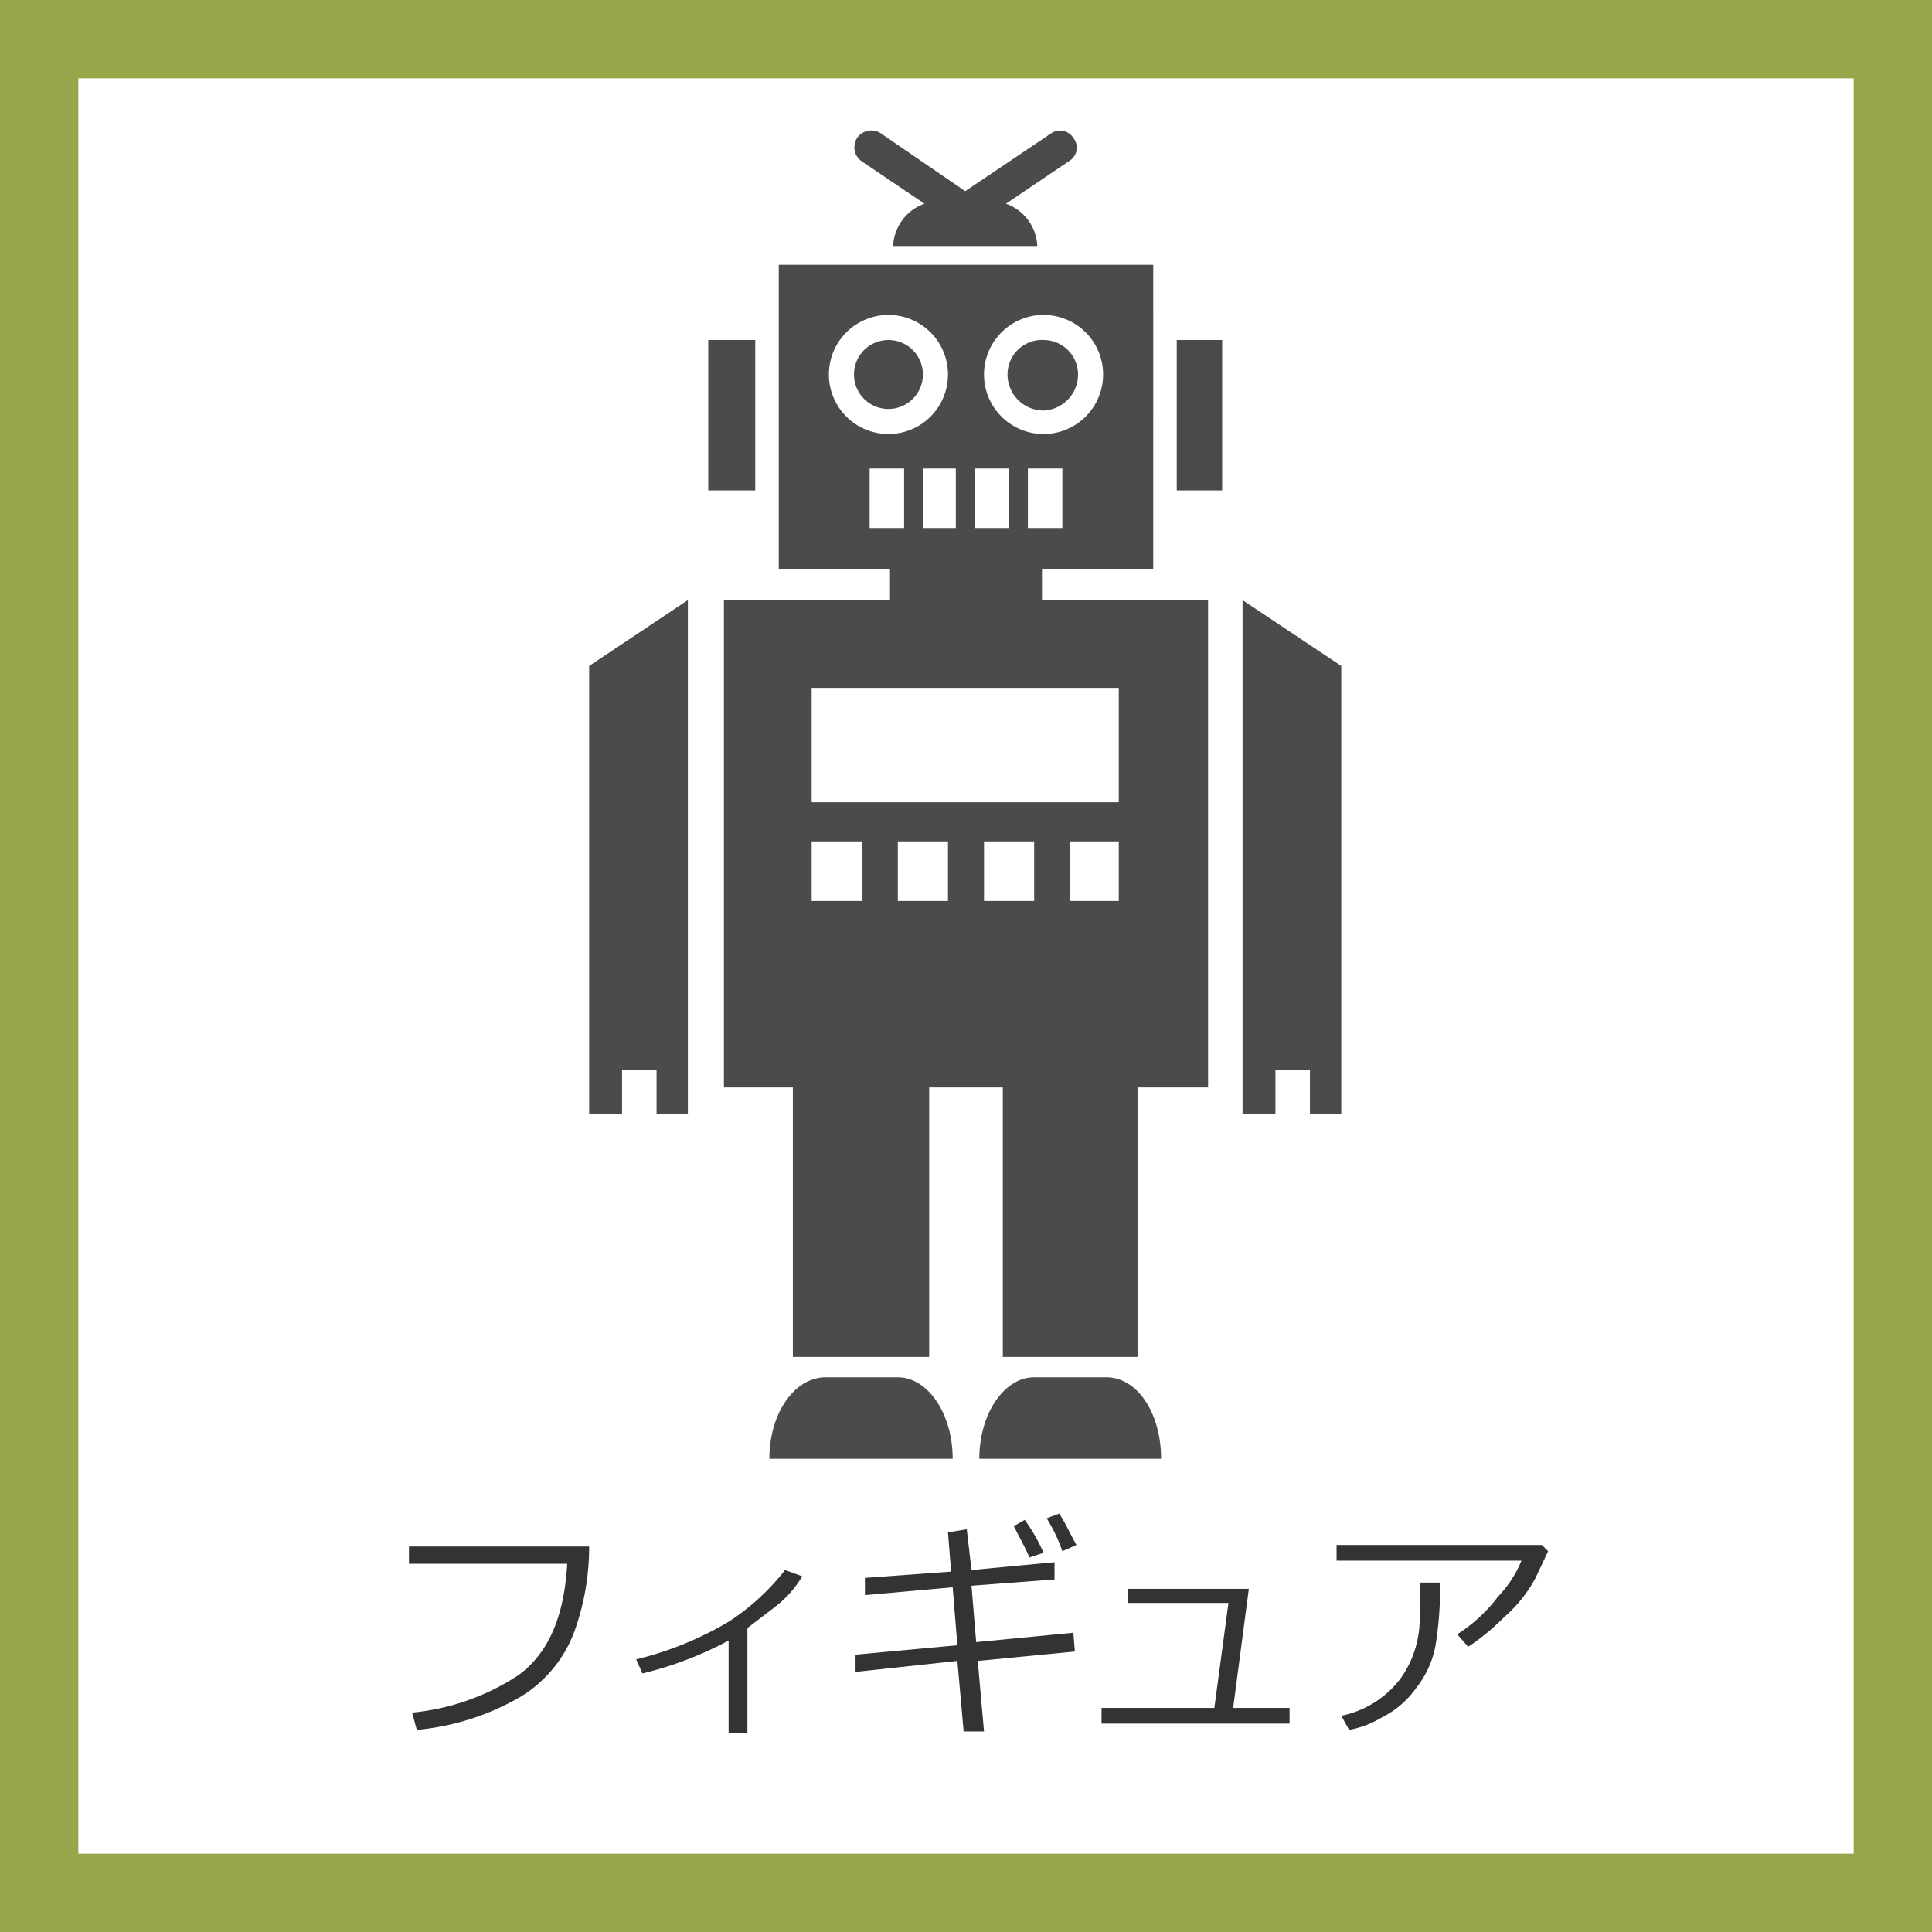
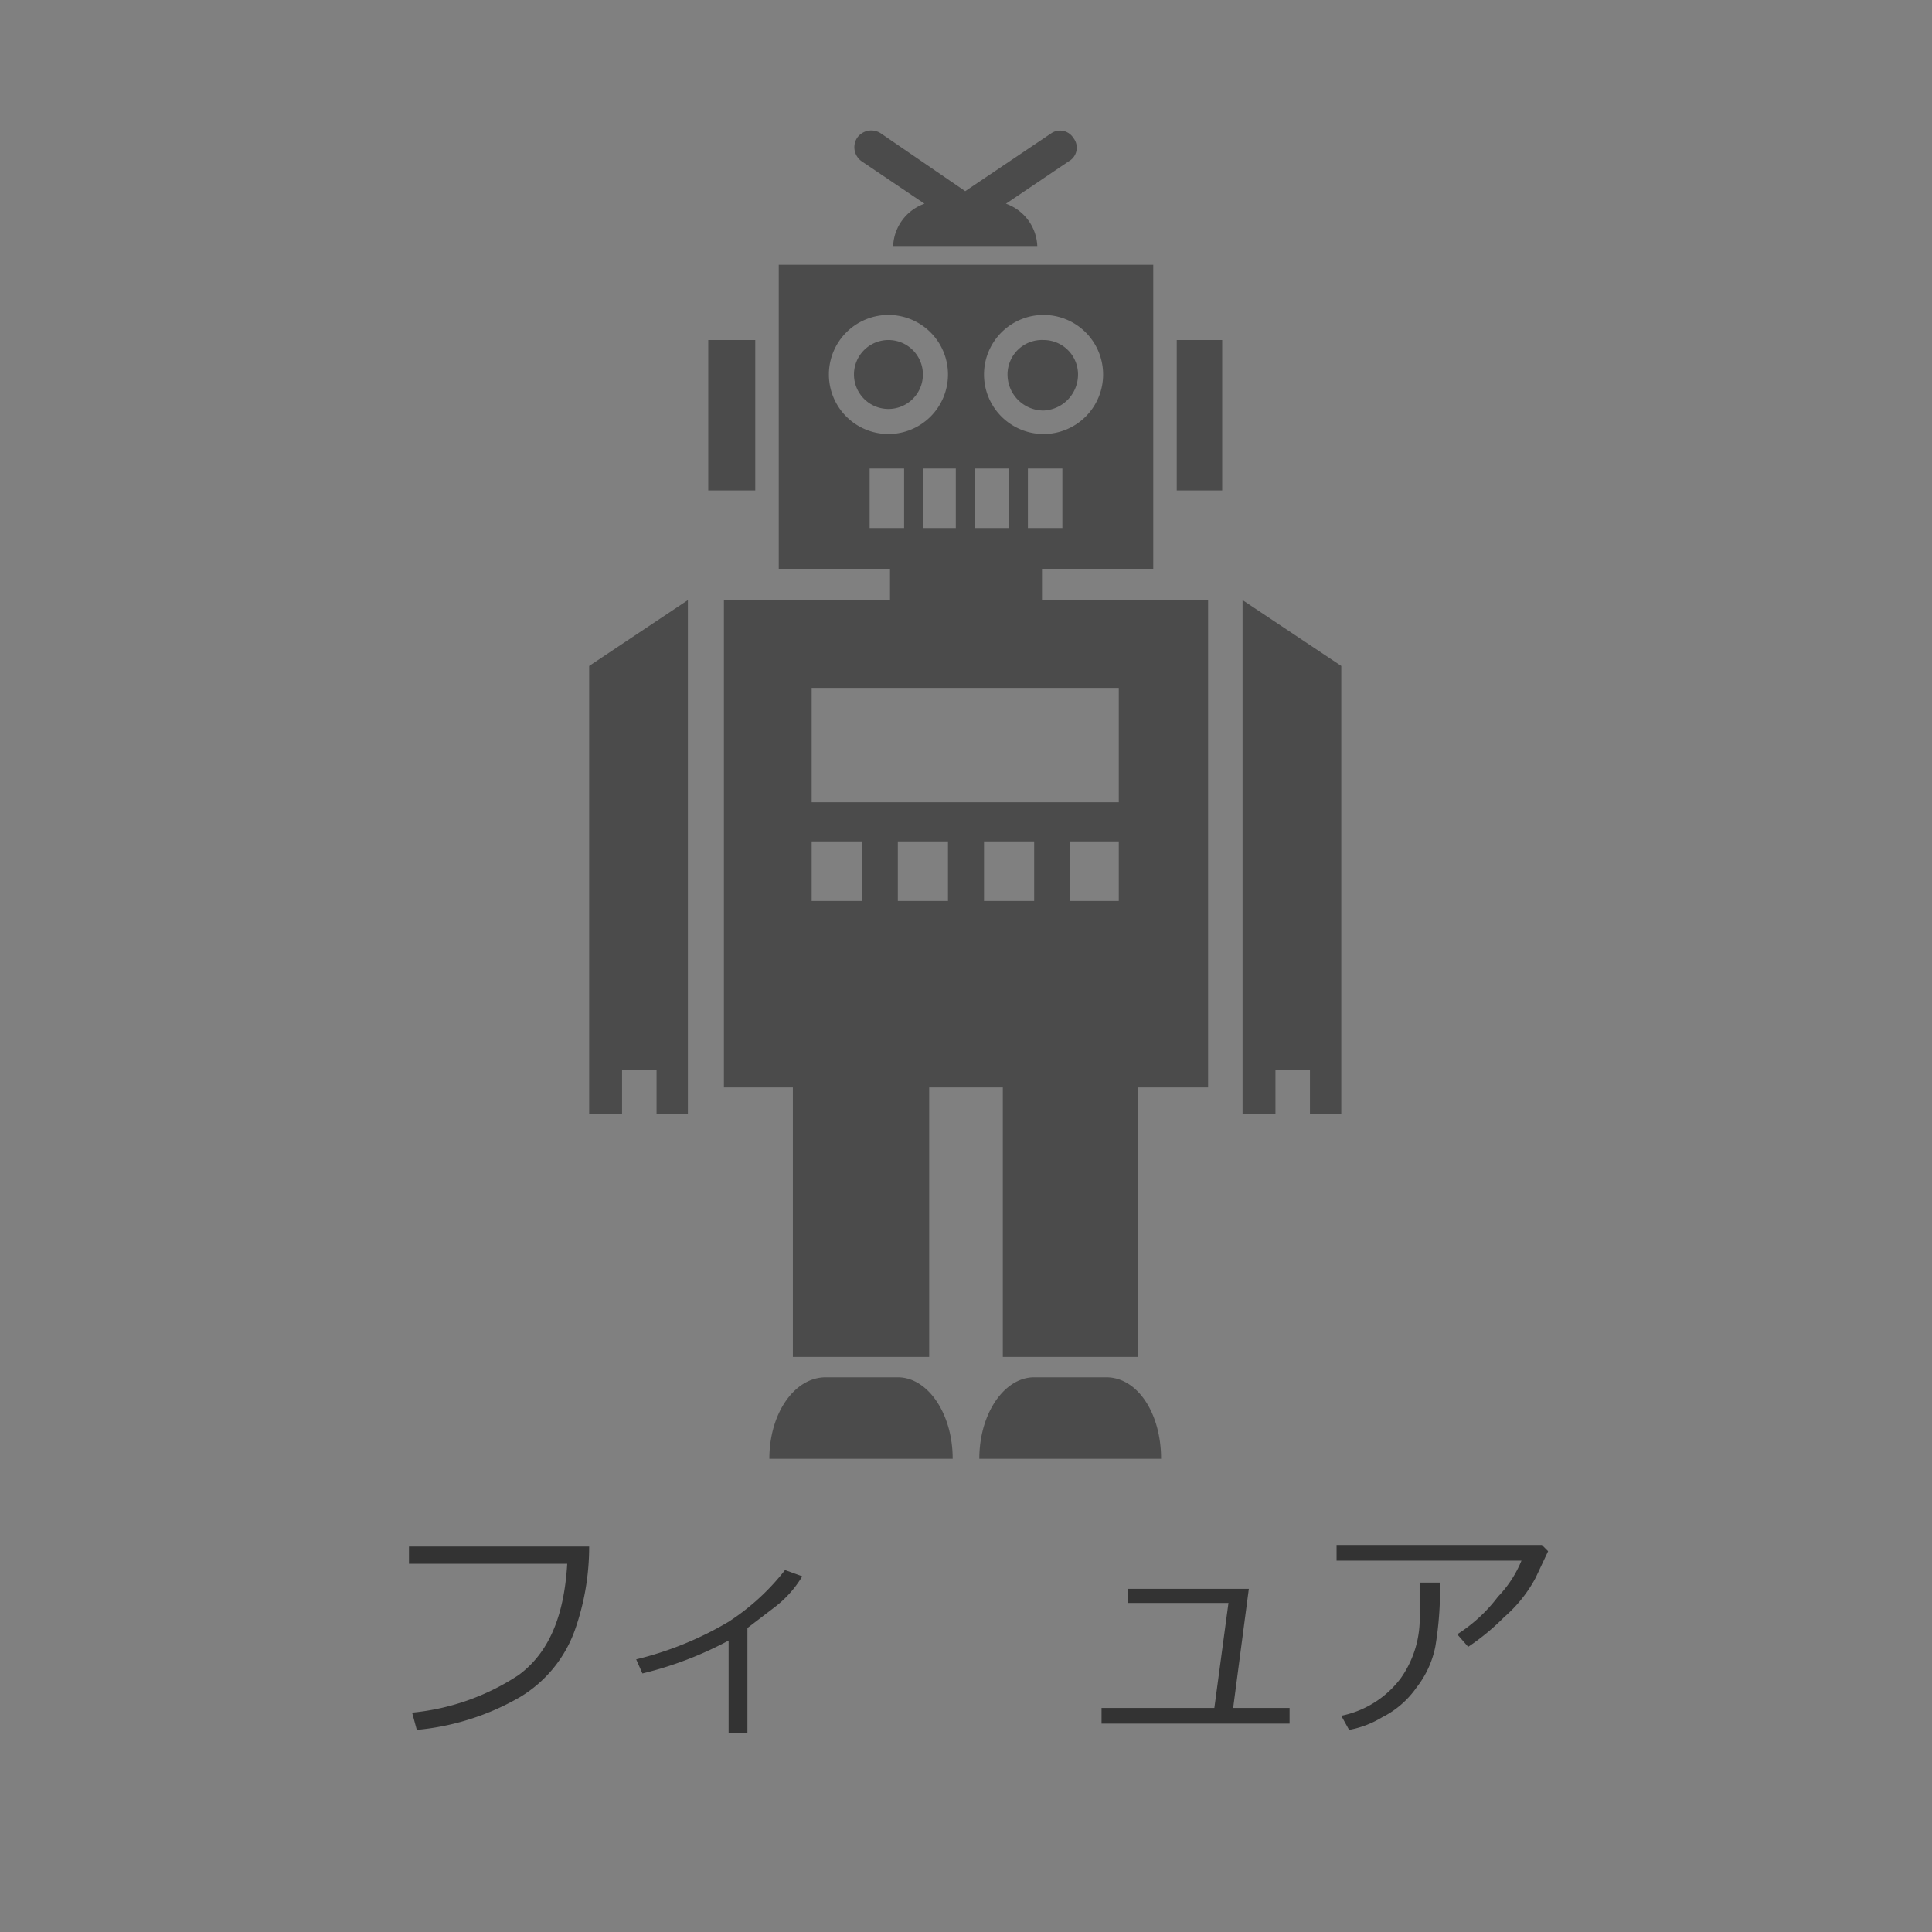
<svg xmlns="http://www.w3.org/2000/svg" viewBox="0 0 123.3 123.3">
  <rect x="0" y="0" width="123.3" height="123.3" fill="#808080" stroke="none" />
  <defs>
    <style>.cls-1{isolation:isolate;}.cls-2{fill:#fff;}.cls-3{fill:#95a74a;}.cls-4{fill:#333;}.cls-5{fill:#4b4b4b;}</style>
  </defs>
  <title>market-Item-ico10</title>
  <g id="レイヤー_2" data-name="レイヤー 2">
    <g id="レイヤー_1-2" data-name="レイヤー 1">
      <g class="cls-1">
-         <rect class="cls-2" x="2.5" y="2.5" width="118.3" height="118.28" />
-         <path class="cls-3" d="M123.3,123.3H0V0H123.3ZM5,118.3H118.3V5H5Z" />
        <path class="cls-4" d="M37.6,98.7a16,16,0,0,1-.9,5.3,8.2,8.2,0,0,1-3.5,4.3,16.1,16.1,0,0,1-6.6,2.1l-.3-1.1a14.9,14.9,0,0,0,6.8-2.4c1.9-1.4,2.9-3.7,3.1-7.1H26.1V98.7Z" />
        <path class="cls-4" d="M47.7,110.6H46.5v-5.9a23.1,23.1,0,0,1-5.5,2.1l-.4-.9a21.4,21.4,0,0,0,5.9-2.4,14.7,14.7,0,0,0,3.6-3.3l1.1.4a7,7,0,0,1-1.8,2l-1.7,1.3Z" />
-         <path class="cls-4" d="M68.6,105.4l-6.2.6.4,4.5H61.5l-.4-4.5-6.5.7v-1.1l6.5-.6-.3-3.7-5.6.5v-1.1l5.5-.4-.2-2.5,1.2-.2.3,2.6,5.3-.5v1.1l-5.3.4.3,3.6,6.2-.6Zm-2-6.3-.9.3c-.3-.7-.7-1.4-1-2l.7-.4A11.3,11.3,0,0,1,66.6,99.1Zm2.1-.5-.9.4a10.2,10.2,0,0,0-1-2.1l.8-.3C68,97.2,68.3,97.9,68.7,98.6Z" />
        <path class="cls-4" d="M82.3,110h-12v-1h7.2l.9-6.7H72v-.9h7.7l-1,7.6h3.6Z" />
        <path class="cls-4" d="M98.8,99l-.8,1.7a8.8,8.8,0,0,1-2,2.5,15,15,0,0,1-2.3,1.9l-.7-.8a9.9,9.9,0,0,0,2.6-2.4,7.3,7.3,0,0,0,1.5-2.3H85.3v-1H98.4Zm-6.9,2a22.2,22.2,0,0,1-.3,4.1,6.2,6.2,0,0,1-1.2,2.6,5.9,5.9,0,0,1-2.2,1.9,6.2,6.2,0,0,1-2.1.8l-.5-.9a6.3,6.3,0,0,0,3.8-2.4,6.6,6.6,0,0,0,1.2-4.1v-2Z" />
        <path class="cls-5" d="M70.6,87.9H66c-1.9,0-3.5,2.3-3.5,5.2H74.1C74.1,90.2,72.6,87.9,70.6,87.9Zm-13.3,0H52.7c-2,0-3.6,2.3-3.6,5.2H60.8C60.8,90.2,59.2,87.9,57.3,87.9ZM59,13a3,3,0,0,0-2,2.7h9.2a3,3,0,0,0-2-2.7l4-2.7a1,1,0,0,0,.3-1.5,1,1,0,0,0-1.4-.3l-5.5,3.7L56.2,8.5a1.1,1.1,0,0,0-1.5.3,1.1,1.1,0,0,0,.3,1.5ZM37.6,71.1h2.1V68.3h2.2v2.8h2V38.3l-6.3,4.2ZM48.2,21.7h-3v9.6h3ZM66.5,36.3h7.1V16.9H49.7V36.3h7.1v2H46.2V69.4h4.4V86.6h8.7V69.4H64V86.6h8.6V69.4h4.5V38.3H66.5Zm1.3-2.6H65.6V29.9h2.2ZM66.6,20.1a3.8,3.8,0,1,1-3.8,3.8A3.8,3.8,0,0,1,66.6,20.1Zm-4.4,9.8h2.2v3.8H62.2Zm-9.3-6a3.8,3.8,0,1,1,3.8,3.8A3.8,3.8,0,0,1,52.9,23.9Zm8.1,6v3.8H58.9V29.9Zm-5.5,3.8V29.9h2.2v3.8ZM55,57.5H51.8V53.7H55Zm5.5,0H57.3V53.7h3.2Zm5.5,0H62.8V53.7H66Zm5.4,0H68.3V53.7h3.1Zm0-13.6v7.3H51.8V43.9Zm-12.5-20a2.2,2.2,0,1,0-4.4,0,2.2,2.2,0,1,0,4.4,0ZM79.3,38.3V71.1h2.1V68.3h2.2v2.8h2V42.5ZM66.6,26.2a2.3,2.3,0,0,0,2.2-2.3,2.2,2.2,0,0,0-2.2-2.2,2.2,2.2,0,0,0-2.3,2.2A2.3,2.3,0,0,0,66.6,26.2Zm8.5,5.1H78V21.7H75.1Z" />
      </g>
    </g>
  </g>
</svg>